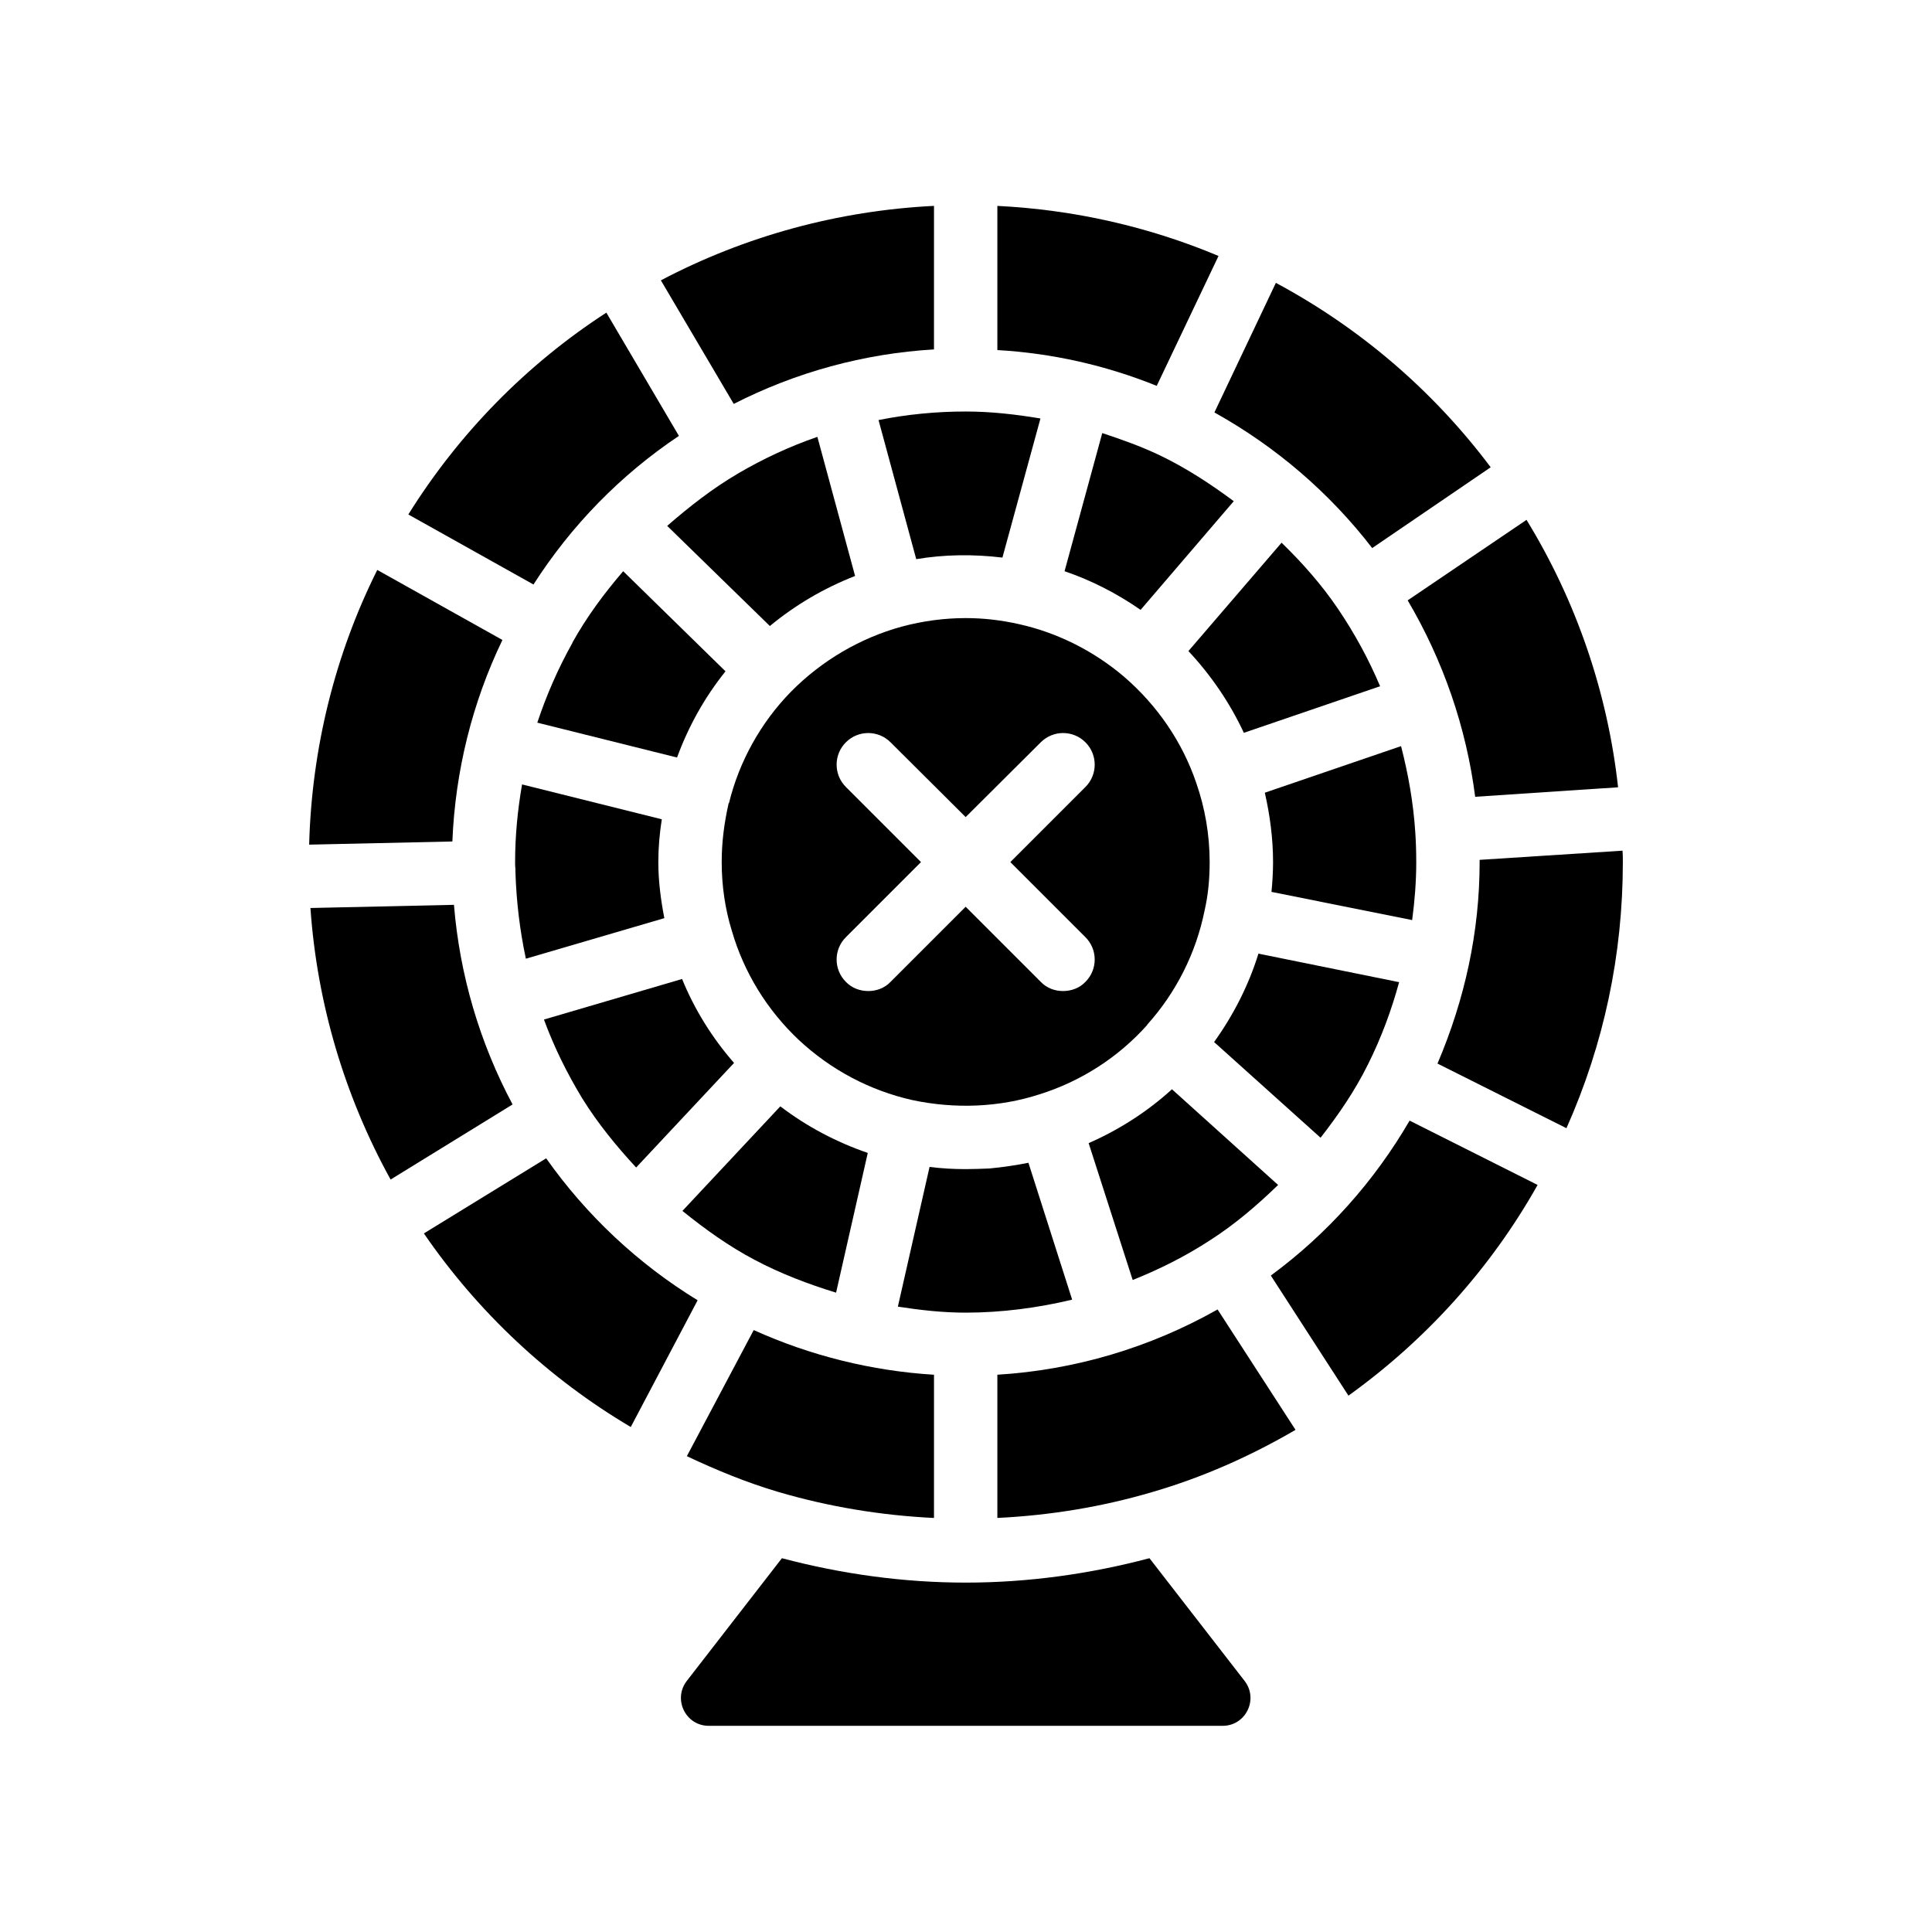
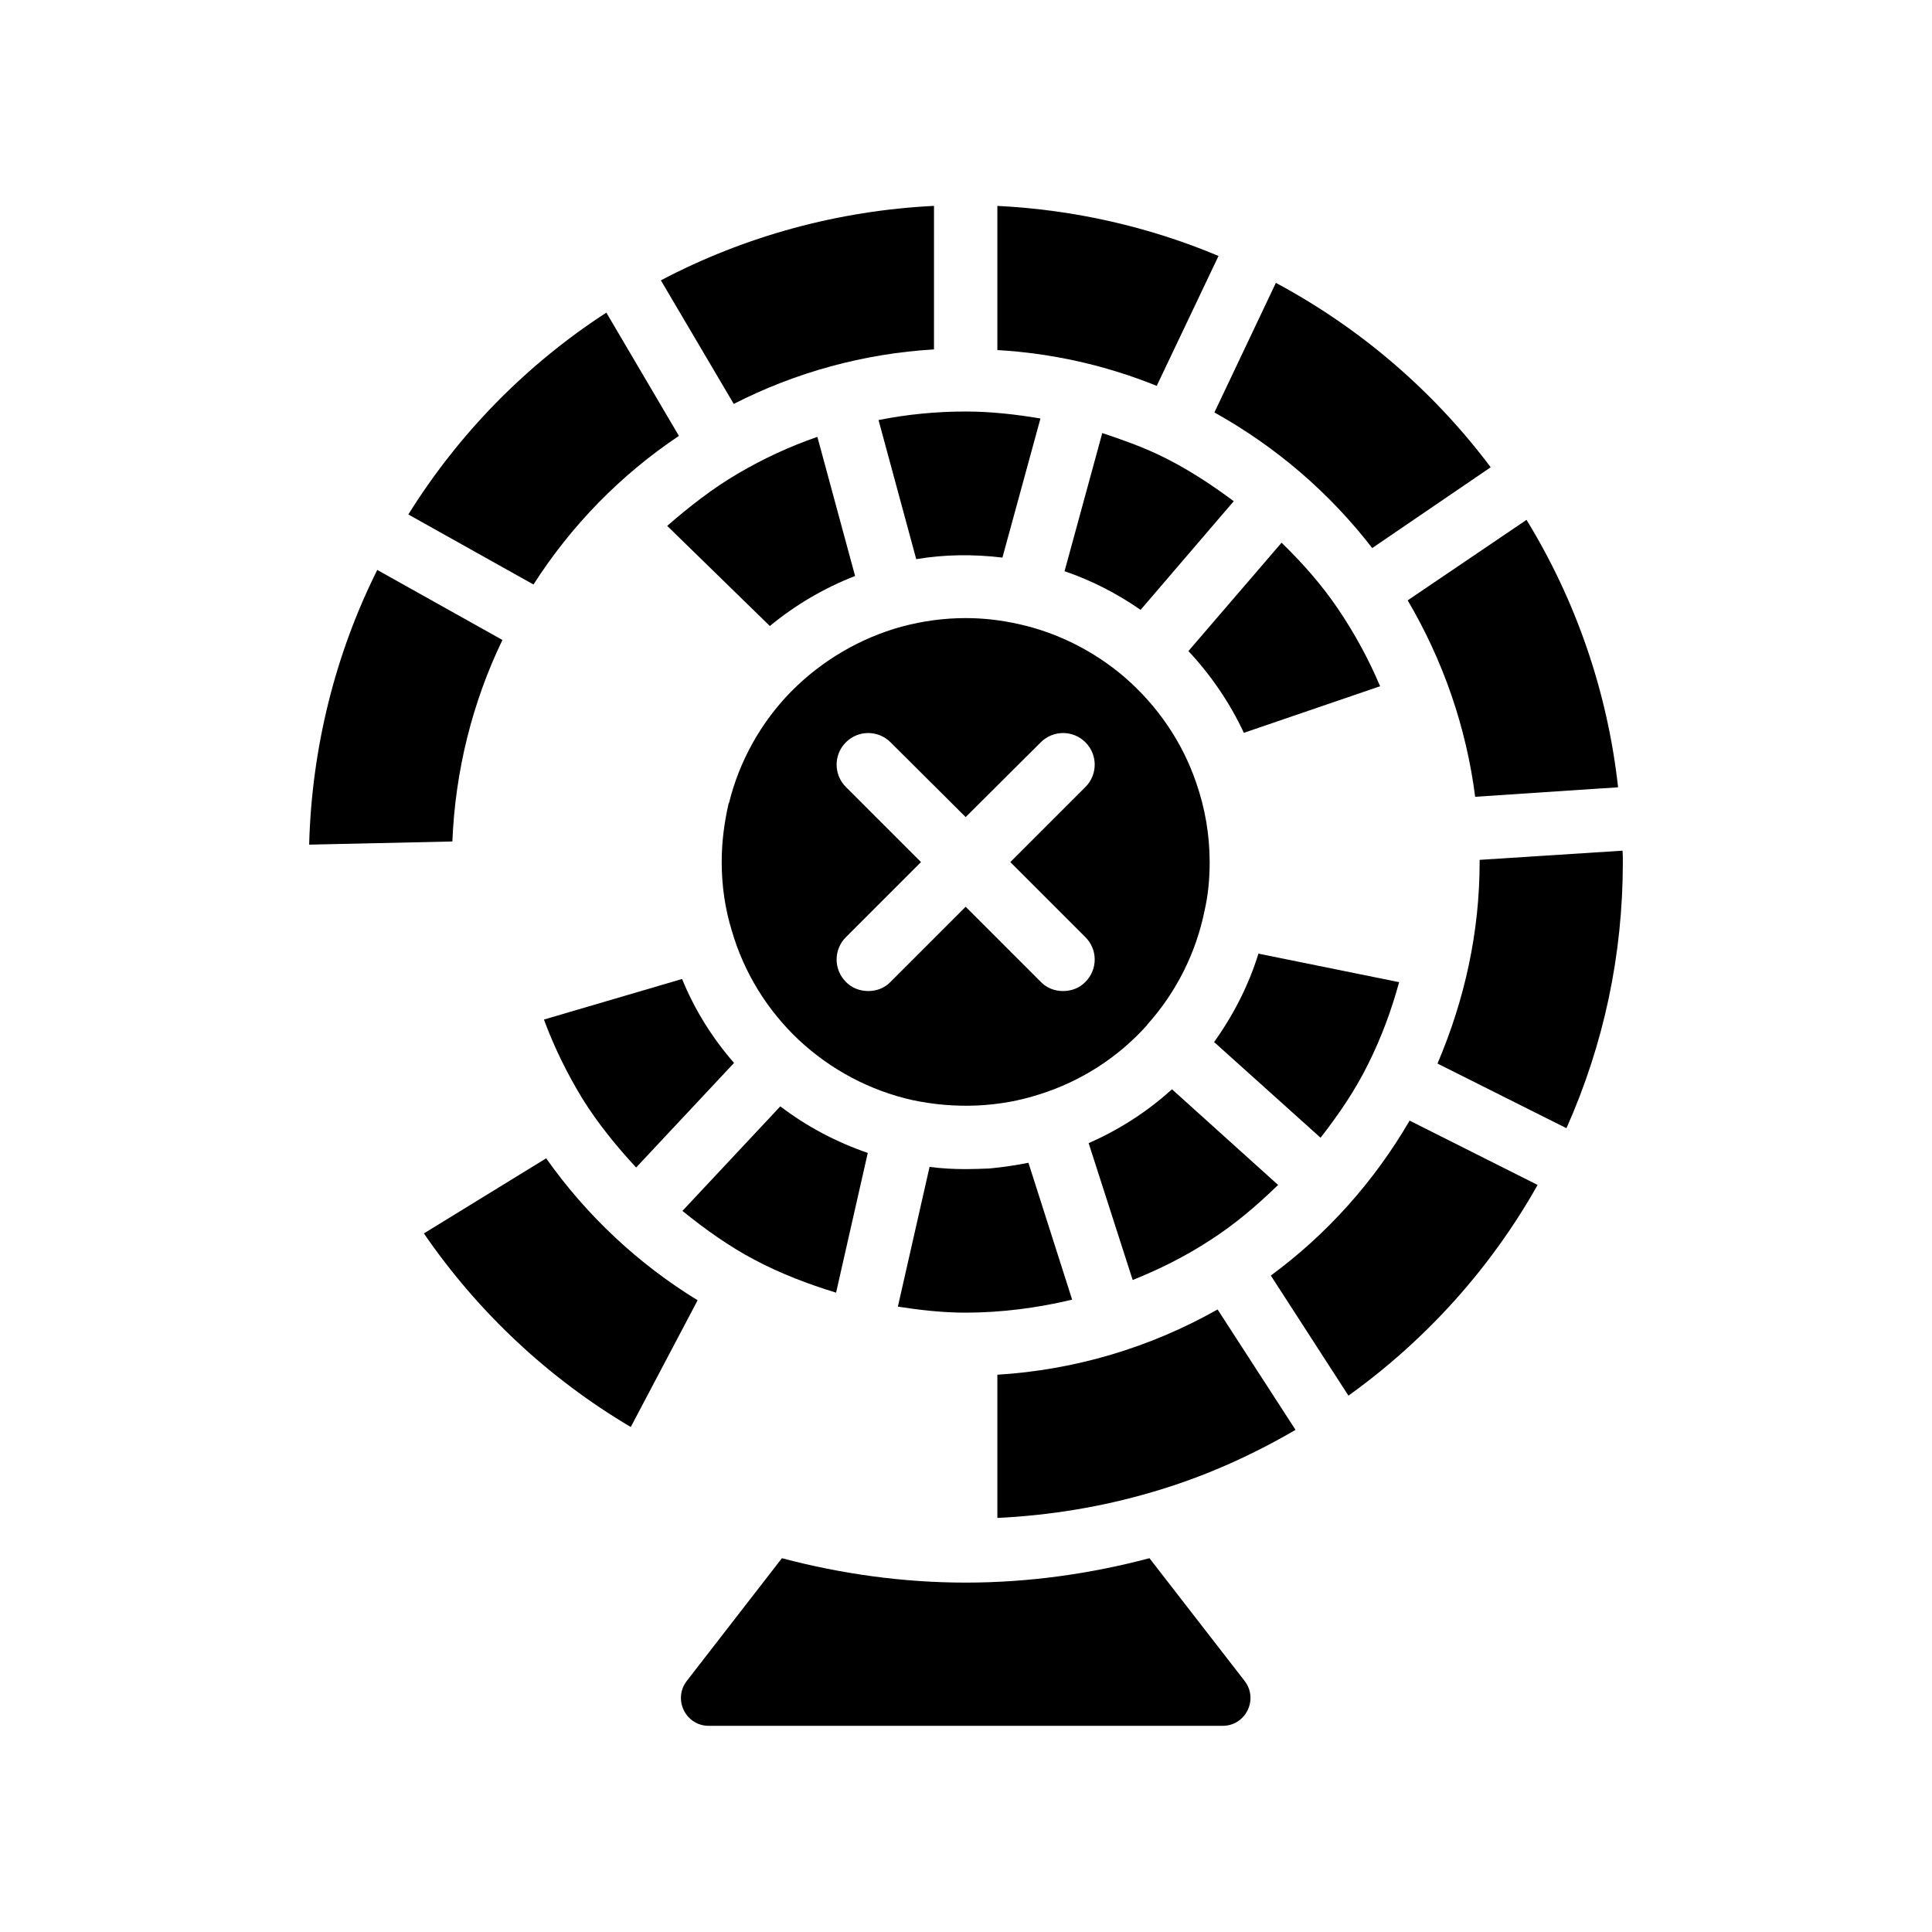
<svg xmlns="http://www.w3.org/2000/svg" fill="#000000" width="800px" height="800px" version="1.1" viewBox="144 144 512 512">
  <g>
    <path d="m225.93 367.84 37.953-0.84c0.754-18.641 5.289-36.863 13.266-53.402l-33.168-18.559c-11.25 22.504-17.379 47.441-18.051 72.801z" />
-     <path d="m226.27 384.63c1.762 25.359 9.07 49.879 21.242 71.961l32.328-19.902c-8.734-16.375-14.023-34.344-15.535-52.898z" />
-     <path d="m280.51 372.46c0 0.586 0 1.258 0.082 1.848v0.586 0.082 0.082c0.25 7.894 1.176 15.535 2.769 23.008l36.695-10.746c-0.922-4.785-1.594-9.742-1.594-14.863 0-3.777 0.336-7.641 0.922-11.336l-37.031-9.238c-1.172 6.723-1.844 13.609-1.844 20.578z" />
-     <path d="m295.71 314.27v0.082c-3.777 6.719-6.887 13.855-9.32 21.16l37.031 9.238c3.023-8.23 7.305-15.953 12.848-22.84l-27.121-26.535c-5.043 5.879-9.66 12.094-13.438 18.895z" />
    <path d="m288.15 414.19c2.688 7.305 6.129 14.273 10.16 20.906 4.113 6.633 9.07 12.68 14.273 18.305l25.945-27.711c-5.793-6.633-10.496-14.191-13.77-22.25z" />
    <path d="m339.54 269.51c-6.719 3.945-12.848 8.734-18.727 13.855l27.207 26.535c6.801-5.625 14.441-10.078 22.586-13.266l-9.992-36.863c-7.305 2.516-14.359 5.793-21.074 9.738z" />
    <path d="m365.57 486.57 8.398-37.031c-8.312-2.856-16.121-6.969-23.176-12.344l-25.945 27.711c6.047 4.871 12.344 9.406 19.23 13.016 6.801 3.609 14.105 6.379 21.492 8.648z" />
    <path d="m376.82 255.32 9.992 36.863c7.473-1.258 15.113-1.344 22.84-0.418l10.078-36.863c-6.551-1.09-13.098-1.848-19.816-1.848-7.812 0-15.539 0.754-23.094 2.266z" />
    <path d="m428.13 488.42-11.586-36.273c-3.359 0.672-6.801 1.176-10.328 1.512-2.098 0.082-4.199 0.168-6.297 0.168-3.191 0-6.383-0.168-9.574-0.586l-8.398 37.031c5.961 0.922 11.922 1.594 17.969 1.594 9.574-0.004 19.062-1.262 28.215-3.445z" />
    <path d="m399.91 307.8c-5.625 0-11.336 0.754-16.961 2.266-11 3.023-21.16 8.984-29.305 17.215-8.062 8.23-13.77 18.559-16.457 29.559h-0.082c-1.176 5.207-1.848 10.242-1.848 15.617 0 6.383 0.922 12.512 2.688 18.223 3.191 11 9.32 20.992 17.801 28.969 8.48 7.894 18.809 13.352 29.977 15.871 11.418 2.434 23.176 1.93 33.754-1.512 11-3.441 20.906-9.824 28.551-18.391v-0.082c7.641-8.48 12.93-18.977 15.199-30.23 0.922-4.031 1.344-8.23 1.344-12.848 0-7.305-1.258-14.359-3.527-20.906-3.695-10.914-10.328-20.57-19.062-28.129-8.062-6.887-17.719-11.754-27.961-14.023-4.871-1.094-9.492-1.598-14.109-1.598zm31.742 32.918c3.273 3.273 3.273 8.566 0 11.84l-19.902 19.902 19.902 19.902c3.273 3.273 3.273 8.566 0 11.84-1.594 1.68-3.777 2.434-5.961 2.434-2.098 0-4.281-0.754-5.879-2.434l-19.902-19.902-19.902 19.902c-1.594 1.68-3.777 2.434-5.879 2.434-2.184 0-4.367-0.754-5.961-2.434-3.273-3.273-3.273-8.566 0-11.84l19.902-19.902-19.902-19.902c-3.273-3.273-3.273-8.566 0-11.84s8.566-3.273 11.84 0l19.902 19.816 19.902-19.816c3.273-3.277 8.562-3.277 11.84 0z" />
    <path d="m436.11 258.77-9.992 36.609c7.137 2.434 13.855 5.879 20.152 10.242l24.688-28.801c-6.215-4.617-12.762-8.902-19.816-12.258-4.957-2.352-9.992-4.117-15.031-5.793z" />
    <path d="m432.5 446.94 11.672 36.273c7.137-2.856 14.023-6.297 20.57-10.578 6.551-4.199 12.426-9.238 17.969-14.609l-28.129-25.359c-6.551 5.961-14.023 10.746-22.082 14.273z" />
    <path d="m331.82 601.36h136.2c6.129 0 9.574-7.055 5.793-11.922l-25.191-32.496c-15.871 4.199-32.242 6.465-48.703 6.465-16.457 0-32.832-2.266-48.703-6.465l-25.191 32.496c-3.773 4.867-0.328 11.922 5.801 11.922z" />
    <path d="m483.63 287.82-24.688 28.719c6.047 6.465 11 13.77 14.695 21.664l36.105-12.344c-3.023-7.137-6.719-13.938-11.082-20.402-4.371-6.469-9.492-12.262-15.031-17.637z" />
    <path d="m506.55 426.03c3.527-7.055 6.215-14.359 8.23-21.746l-37.281-7.559c-2.602 8.398-6.633 16.289-11.754 23.426l28.215 25.359c4.781-6.129 9.148-12.512 12.59-19.48z" />
-     <path d="m519.32 372.46c0-2.688-0.082-5.289-0.25-7.809-0.504-7.809-1.848-15.449-3.777-22.922l-36.105 12.344c1.344 5.879 2.184 12.09 2.184 18.391 0 2.688-0.168 5.289-0.418 7.894l37.281 7.473c0.668-5.043 1.086-10.164 1.086-15.371z" />
    <path d="m252.21 280.34 33.168 18.559c9.992-15.617 23.09-29.055 38.543-39.383l-19.23-32.664c-21.246 13.77-39.129 32.078-52.48 53.488z" />
    <path d="m338.45 251.04c16.457-8.398 34.512-13.352 53.066-14.441l0.004-38.039c-25.359 1.258-50.047 7.977-72.379 19.734z" />
    <path d="m482.12 218.96-16.289 34.344c16.289 9.07 30.48 21.242 41.816 35.938l31.402-21.41c-15.367-20.492-34.848-37.035-56.93-48.871z" />
    <path d="m408.31 236.77c14.527 0.84 28.719 4.031 42.234 9.488l16.375-34.426c-18.391-7.727-38.207-12.258-58.609-13.266z" />
-     <path d="m350.29 539.39c13.434 3.945 27.289 6.215 41.227 6.887l0.004-37.957c-16.457-1.008-32.746-5.039-47.777-11.84l-17.719 33.418c7.977 3.781 16.035 7.055 24.266 9.492z" />
    <path d="m311.16 522.17 17.719-33.586c-15.785-9.656-29.473-22.504-40.137-37.617l-32.41 19.902c14.355 20.906 33.082 38.453 54.828 51.301z" />
    <path d="m551.48 458.02-33.922-17.043c-9.32 16.039-21.832 30.062-36.777 41.059l20.57 31.824c20.574-14.777 37.703-33.754 50.129-55.84z" />
    <path d="m466.67 491.02c-17.969 10.16-37.871 16.039-58.359 17.297v37.953c13.938-0.672 27.793-2.938 41.145-6.887 13.266-3.863 25.945-9.488 37.871-16.457z" />
    <path d="m574.07 372.46c0-1.176 0-2.016-0.082-3.023l-37.871 2.434v0.586c0 18.559-3.945 36.441-11.168 53.402l34.176 17.129c9.906-22.246 14.945-45.926 14.945-70.527z" />
    <path d="m517.05 303.1c9.406 15.953 15.535 33.672 17.887 52.059l37.871-2.519c-2.769-25.105-11.082-49.375-24.266-70.871z" />
  </g>
</svg>